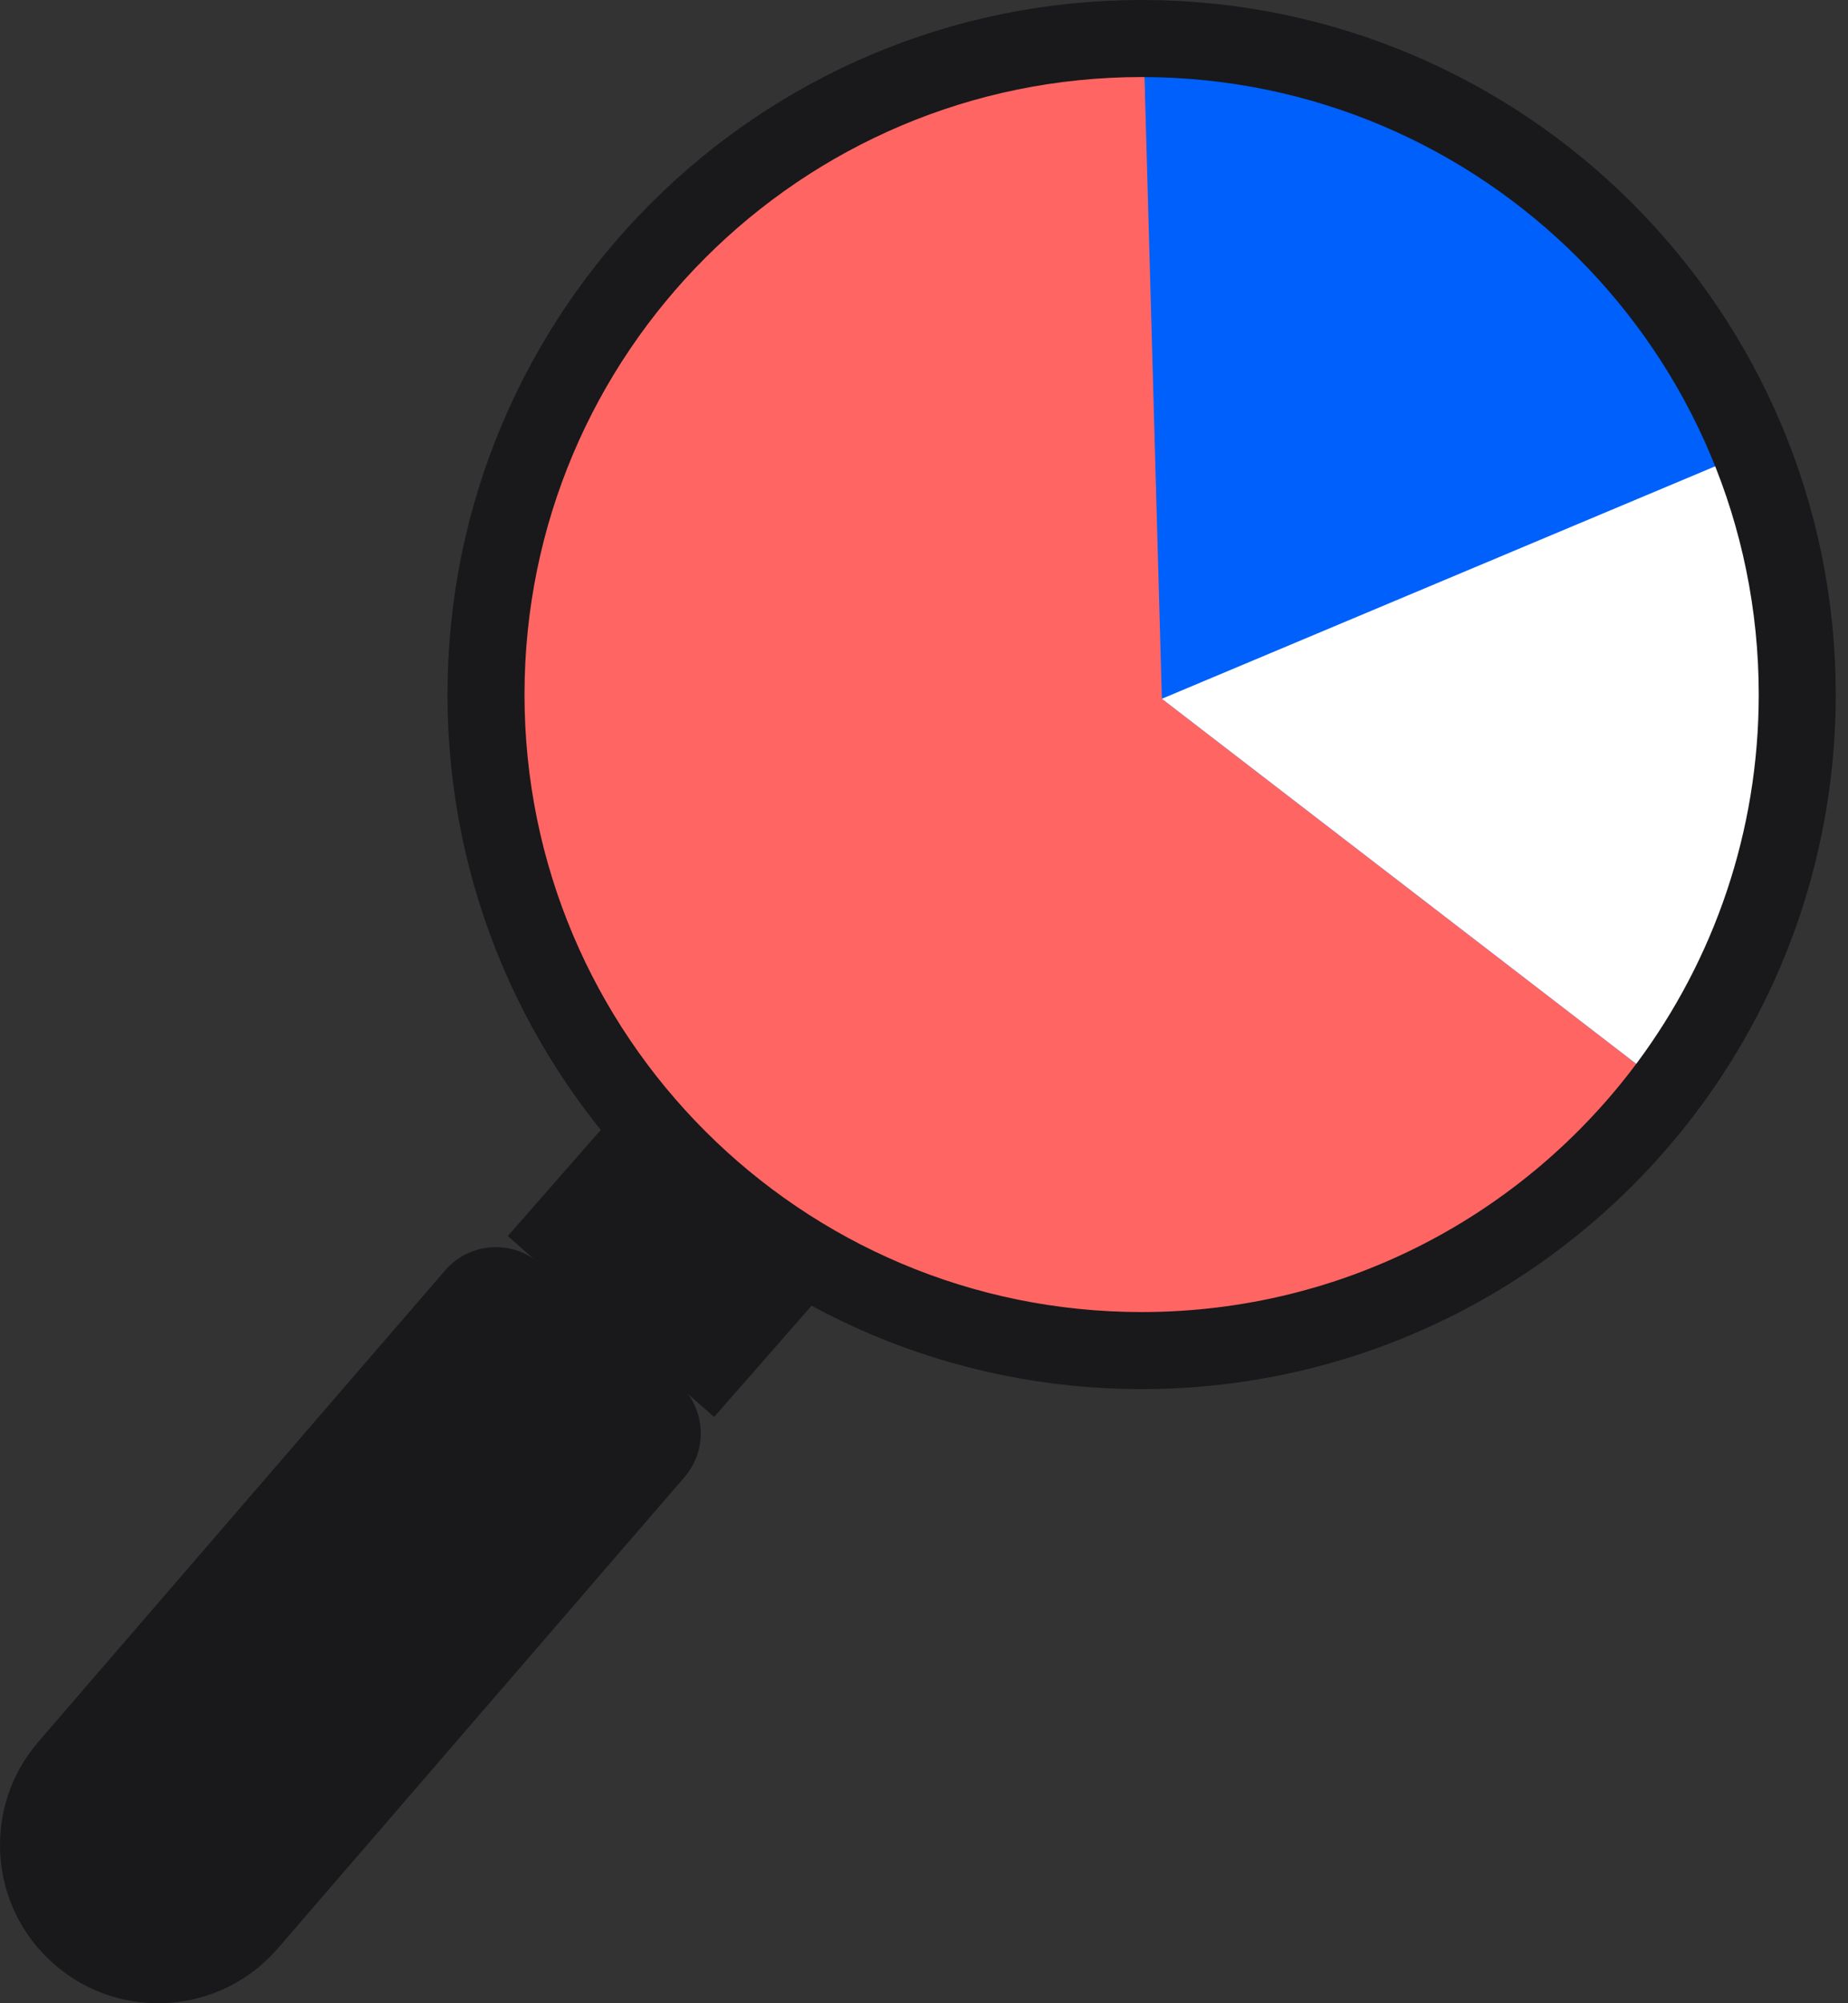
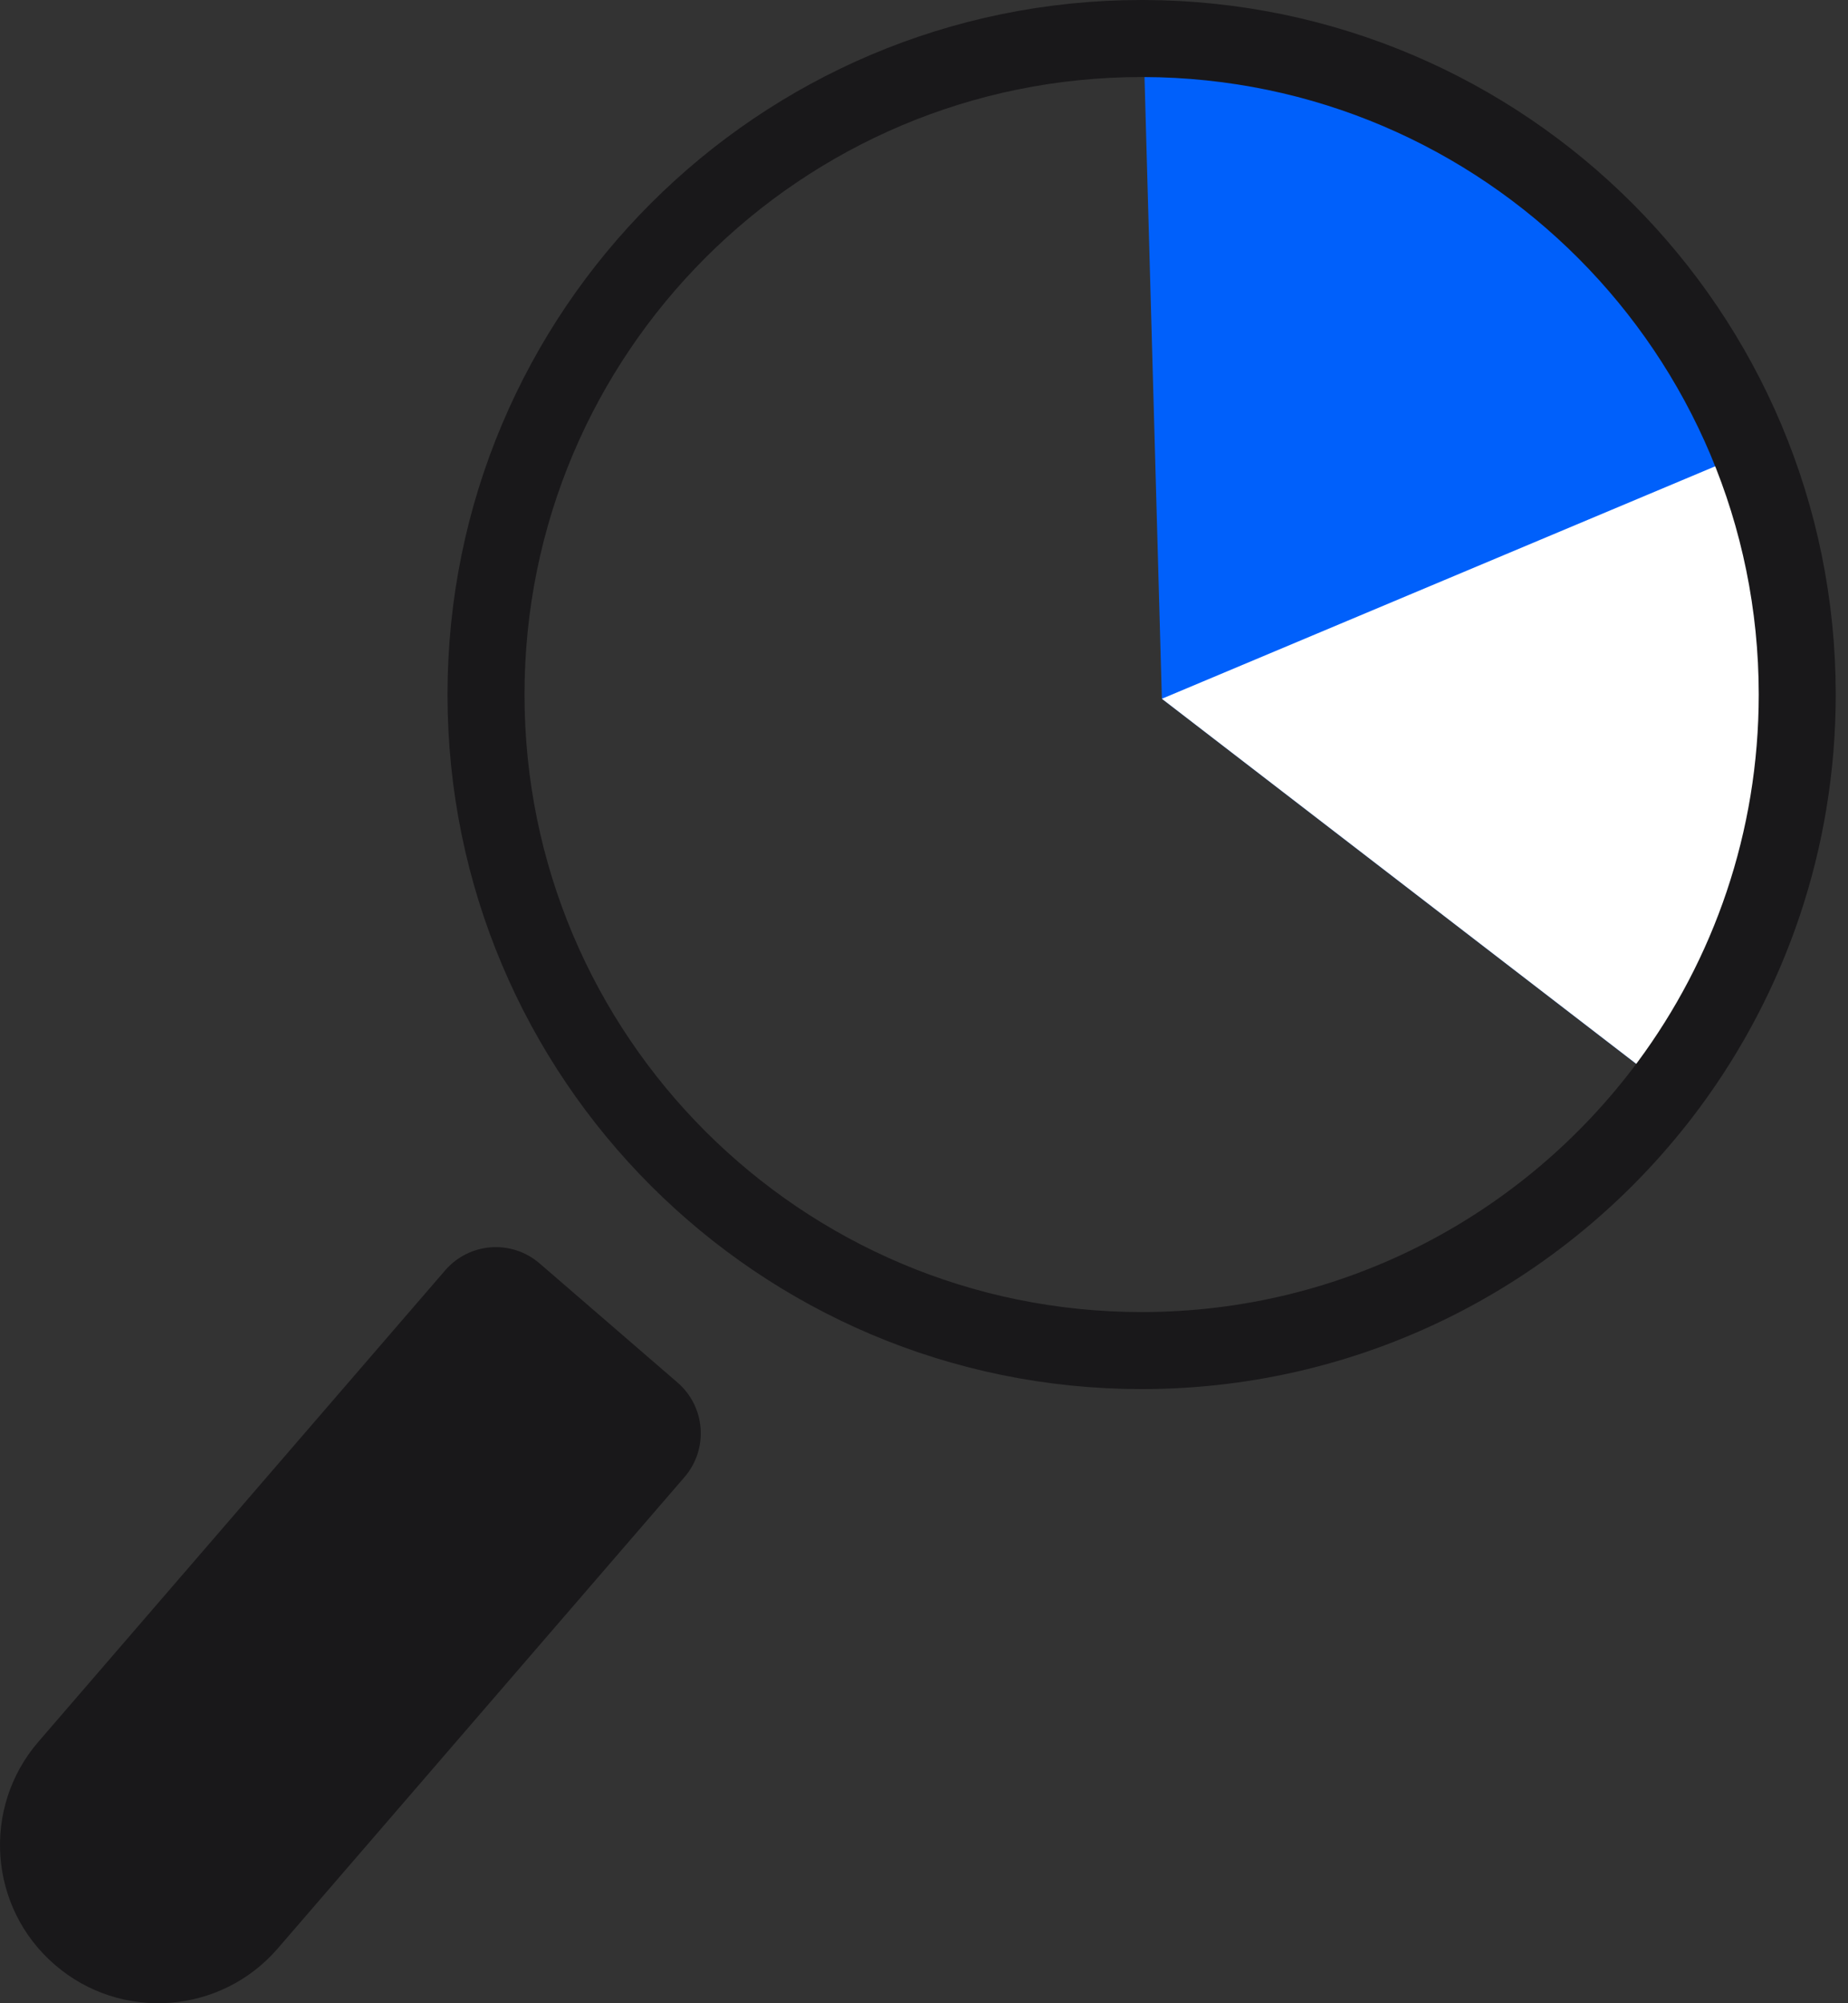
<svg xmlns="http://www.w3.org/2000/svg" width="96" height="104" viewBox="0 0 96 104" fill="none">
  <rect x="0" y="0" width="96" height="104" fill="#333333" stroke="none" />
  <path d="M2.848 102.002C6.28 104.968 11.464 104.587 14.43 101.155L35.558 76.685C36.815 75.228 36.653 73.033 35.196 71.776L28.032 65.592C26.575 64.335 24.38 64.497 23.123 65.954L1.995 90.424C-0.966 93.852 -0.59 99.041 2.848 102.002Z" fill="#19181a" />
-   <path d="M31.738 68.866C33.657 66.676 35.575 64.491 37.494 62.301" stroke="#19181a" stroke-width="14.25" stroke-miterlimit="10" />
-   <path d="M93.363 36.234C93.363 43.832 90.873 50.849 86.669 56.514C80.461 64.874 70.516 70.292 59.305 70.292C40.495 70.292 25.247 55.043 25.247 36.234C25.247 17.424 40.495 2.176 59.305 2.176H59.405C78.166 2.228 93.363 17.458 93.363 36.234Z" fill="#FF6663" />
  <path d="M93.363 36.234C93.363 43.832 90.873 50.849 86.669 56.514C77.9 49.768 69.126 43.023 60.357 36.277C60.038 24.908 59.724 13.544 59.404 2.176C73.653 2.214 85.845 11.007 90.882 23.461C92.482 27.403 93.363 31.716 93.363 36.234Z" fill="#0060FB" />
  <path d="M93.363 36.234C93.363 43.832 90.873 50.849 86.669 56.514C77.9 49.769 69.126 43.023 60.357 36.277L90.882 23.461C92.482 27.403 93.363 31.716 93.363 36.234Z" fill="white" />
  <path d="M93.363 36.058C93.363 43.656 90.873 50.673 86.669 56.339C80.461 64.698 70.516 70.116 59.305 70.116C40.495 70.116 25.247 54.867 25.247 36.058C25.247 17.248 40.495 2 59.305 2H59.405C78.166 2.052 93.363 17.282 93.363 36.058Z" stroke="#19181a" stroke-width="4" stroke-miterlimit="10" stroke-linecap="round" stroke-linejoin="round" />
</svg>